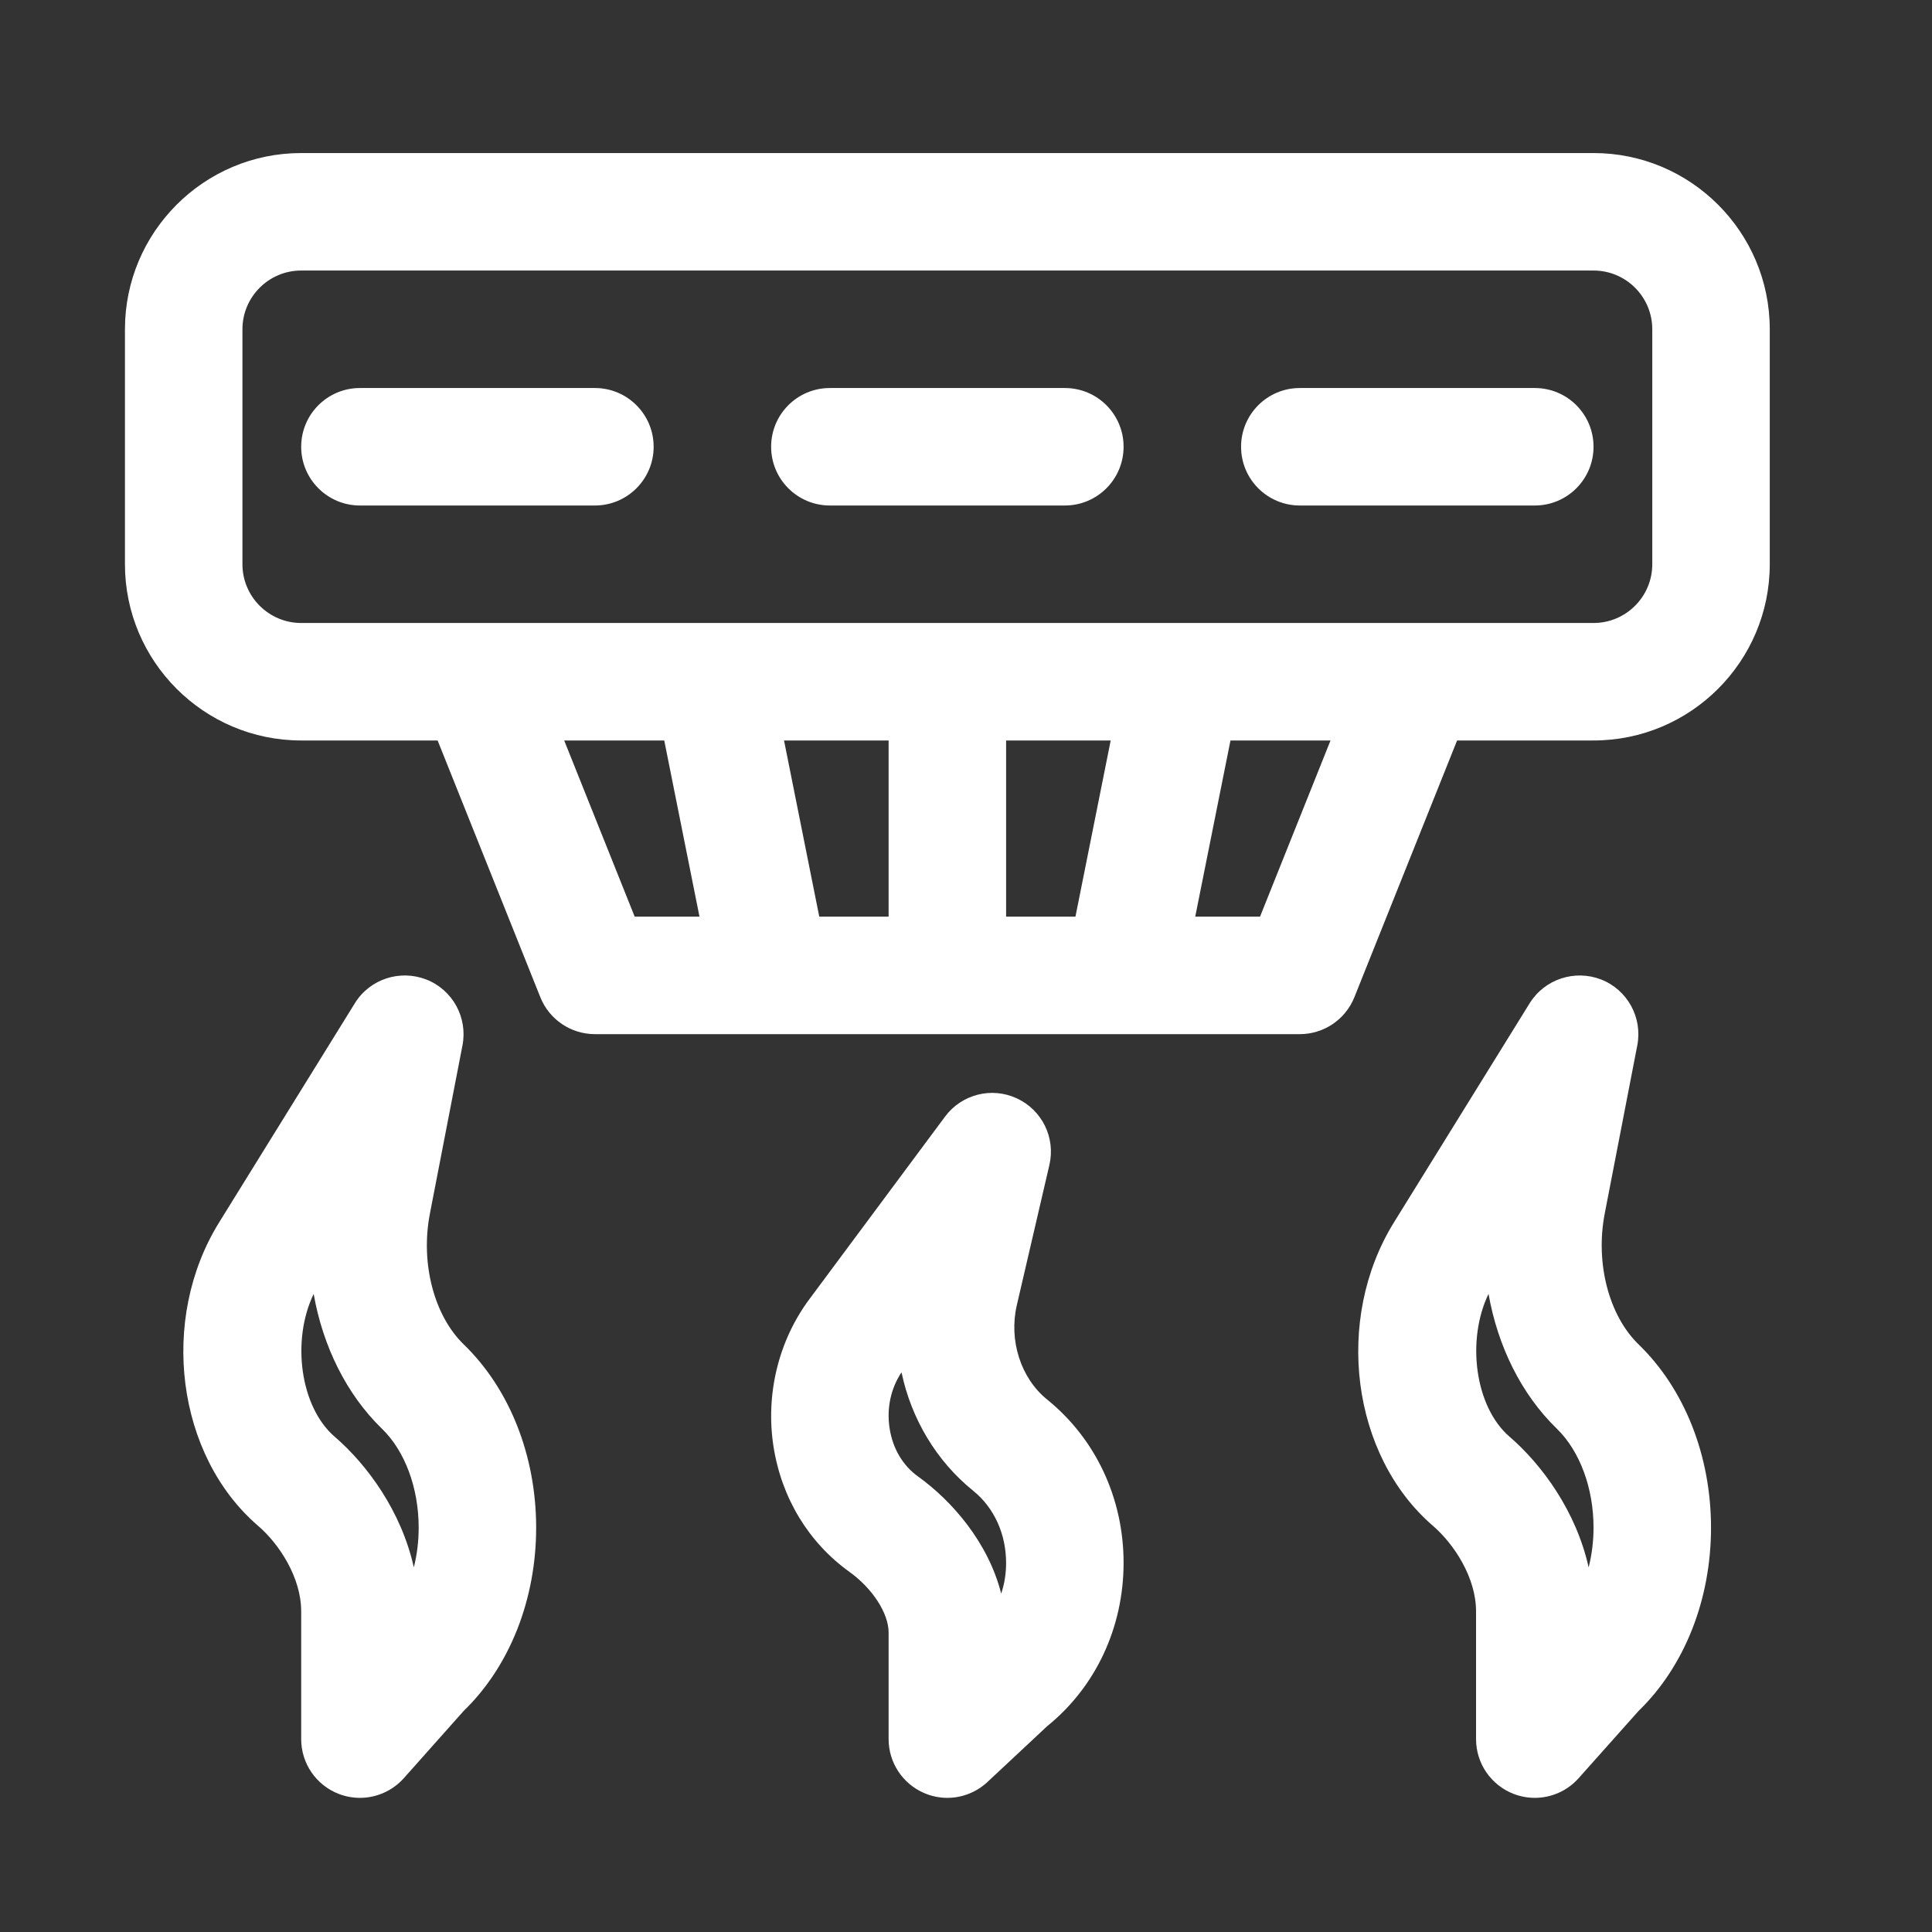
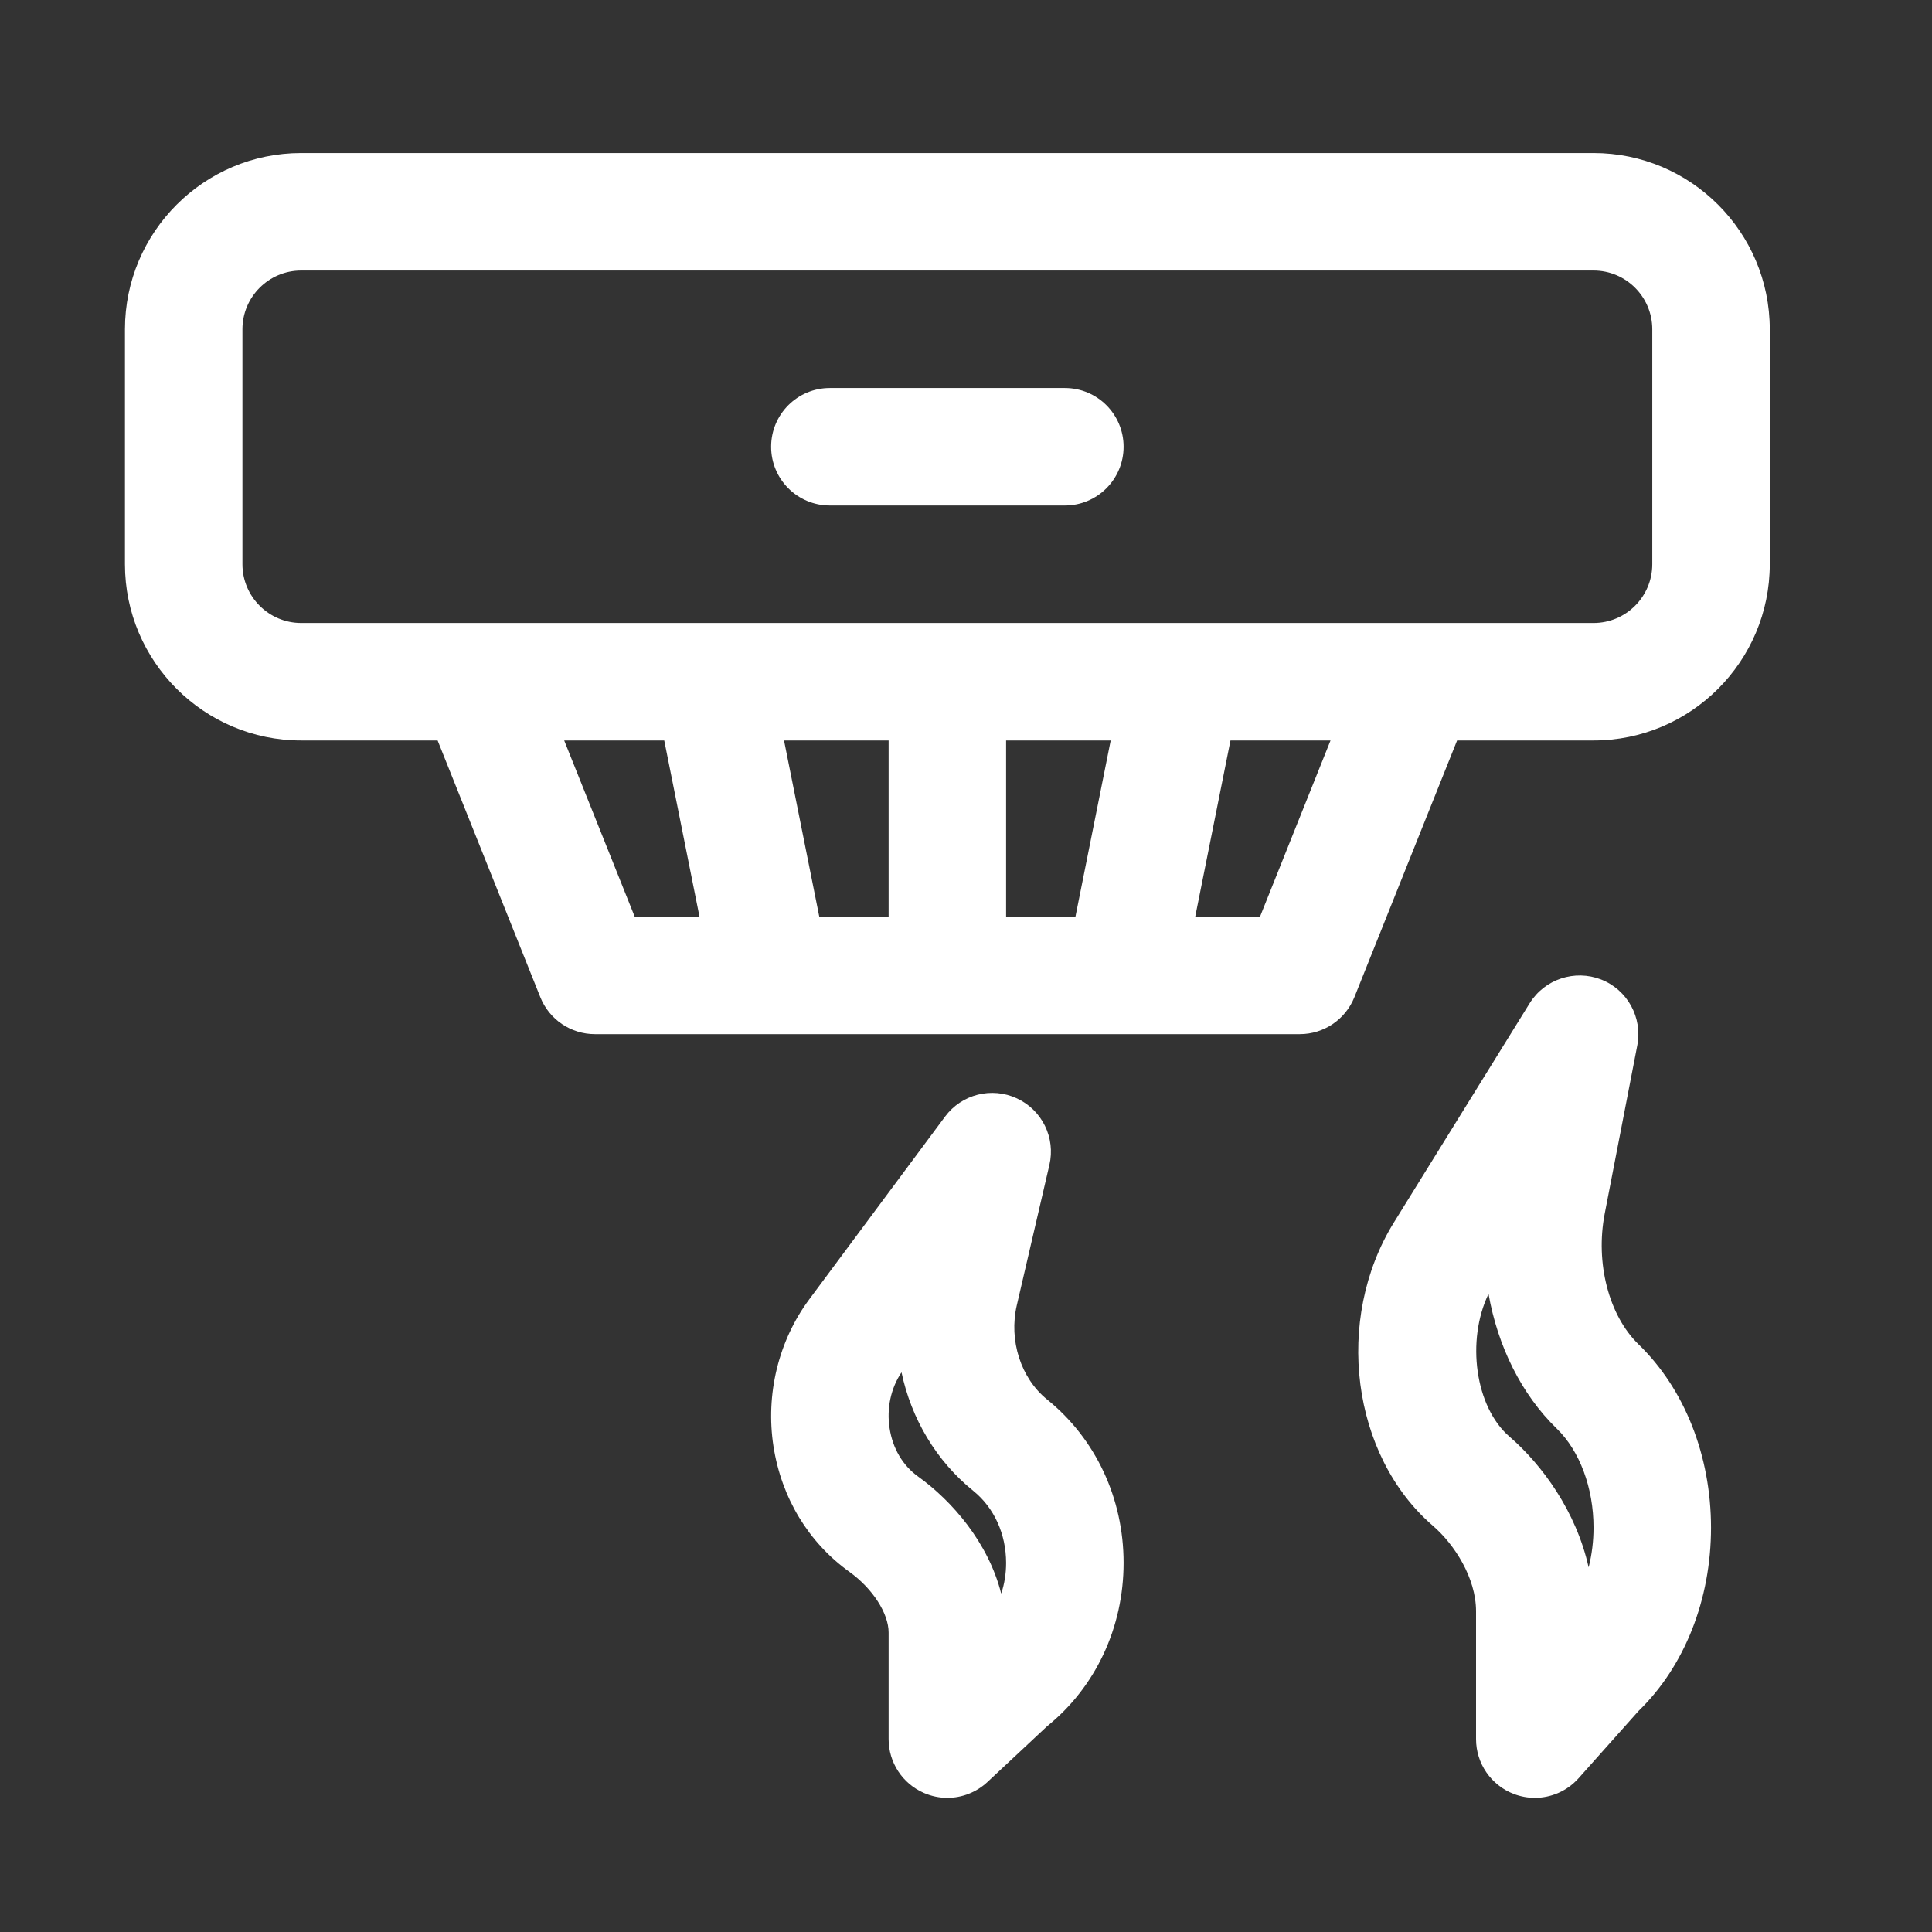
<svg xmlns="http://www.w3.org/2000/svg" width="37" height="37" viewBox="0 0 37 37" fill="none">
  <rect x="0" y="0" width="37" height="37" fill="#333333" stroke="none" />
  <path d="M30.518 2.931H5.768C3.907 2.931 2.393 4.444 2.393 6.306V10.806C2.393 12.667 3.907 14.181 5.768 14.181H8.381L10.348 19.098C10.519 19.525 10.933 19.805 11.393 19.805H24.893C25.353 19.805 25.766 19.525 25.938 19.098L27.905 14.181H30.518C32.379 14.181 33.893 12.667 33.893 10.806V6.306C33.893 4.444 32.379 2.931 30.518 2.931ZM10.805 14.181H12.721L13.396 17.555H12.155L10.805 14.181ZM15.69 17.555L15.015 14.181H17.018V17.555H15.69ZM19.268 14.181H21.271L20.596 17.555H19.268V14.181ZM24.131 17.555H22.89L23.565 14.181H25.481L24.131 17.555ZM31.643 10.806C31.643 11.426 31.139 11.931 30.518 11.931H5.768C5.148 11.931 4.643 11.426 4.643 10.806V6.306C4.643 5.685 5.148 5.181 5.768 5.181H30.518C31.139 5.181 31.643 5.685 31.643 6.306V10.806Z" fill="white" />
-   <path d="M11.393 7.431H6.893C6.272 7.431 5.768 7.934 5.768 8.556C5.768 9.177 6.272 9.681 6.893 9.681H11.393C12.014 9.681 12.518 9.177 12.518 8.556C12.518 7.934 12.014 7.431 11.393 7.431Z" fill="white" />
  <path d="M20.393 7.431H15.893C15.271 7.431 14.768 7.934 14.768 8.556C14.768 9.177 15.271 9.681 15.893 9.681H20.393C21.015 9.681 21.518 9.177 21.518 8.556C21.518 7.934 21.015 7.431 20.393 7.431Z" fill="white" />
-   <path d="M29.393 7.431H24.893C24.271 7.431 23.768 7.934 23.768 8.556C23.768 9.177 24.271 9.681 24.893 9.681H29.393C30.015 9.681 30.518 9.177 30.518 8.556C30.518 7.934 30.015 7.431 29.393 7.431Z" fill="white" />
  <path d="M19.473 24.997L20.097 22.31C20.218 21.791 19.958 21.259 19.474 21.035C18.991 20.81 18.417 20.956 18.099 21.384L15.498 24.884C14.908 25.679 14.659 26.705 14.813 27.7C14.967 28.687 15.484 29.541 16.269 30.104C16.71 30.421 17.018 30.897 17.018 31.265V33.306C17.018 33.754 17.283 34.158 17.694 34.337C17.839 34.4 17.991 34.431 18.143 34.431C18.422 34.431 18.697 34.326 18.91 34.128L20.055 33.058C20.984 32.307 21.518 31.166 21.518 29.93C21.518 28.695 20.984 27.554 20.053 26.802C19.55 26.396 19.317 25.67 19.473 24.997ZM19.174 30.519C18.927 29.544 18.236 28.746 17.581 28.276C17.29 28.067 17.096 27.74 17.037 27.354C16.977 26.974 17.06 26.587 17.265 26.282C17.452 27.169 17.929 27.978 18.64 28.552C19.039 28.875 19.267 29.377 19.268 29.93C19.268 30.135 19.237 30.333 19.174 30.519Z" fill="white" />
  <path d="M30.732 23.243L31.356 20.02C31.459 19.486 31.167 18.955 30.662 18.758C30.157 18.563 29.583 18.751 29.295 19.213L26.694 23.413C25.546 25.27 25.881 27.875 27.441 29.22C27.853 29.575 28.268 30.218 28.268 30.858V33.306C28.268 33.773 28.556 34.19 28.992 34.357C29.123 34.406 29.258 34.431 29.393 34.431C29.707 34.431 30.014 34.299 30.231 34.056L31.38 32.767C32.263 31.911 32.768 30.631 32.768 29.255C32.767 27.878 32.261 26.598 31.379 25.745C30.81 25.192 30.55 24.187 30.732 23.243ZM30.424 30.017C30.186 28.943 29.53 28.05 28.91 27.515C28.249 26.947 28.078 25.671 28.507 24.779C28.683 25.781 29.136 26.703 29.814 27.36C30.254 27.787 30.518 28.496 30.518 29.255C30.518 29.517 30.486 29.774 30.424 30.017Z" fill="white" />
-   <path d="M8.233 23.243L8.857 20.02C8.96 19.486 8.668 18.955 8.162 18.758C7.655 18.562 7.08 18.752 6.796 19.213L4.195 23.413C3.045 25.27 3.379 27.874 4.941 29.22C5.353 29.573 5.768 30.217 5.768 30.858V33.306C5.768 33.773 6.056 34.19 6.491 34.357C6.622 34.406 6.758 34.431 6.893 34.431C7.207 34.431 7.514 34.299 7.732 34.056L8.879 32.767C9.762 31.913 10.268 30.631 10.268 29.255C10.267 27.878 9.761 26.598 8.879 25.745C8.31 25.192 8.05 24.187 8.233 23.243ZM7.925 30.017C7.687 28.943 7.031 28.05 6.41 27.515C5.749 26.946 5.578 25.671 6.007 24.78C6.183 25.782 6.636 26.703 7.314 27.361C7.755 27.787 8.018 28.496 8.018 29.255C8.018 29.517 7.987 29.774 7.925 30.017Z" fill="white" />
</svg>